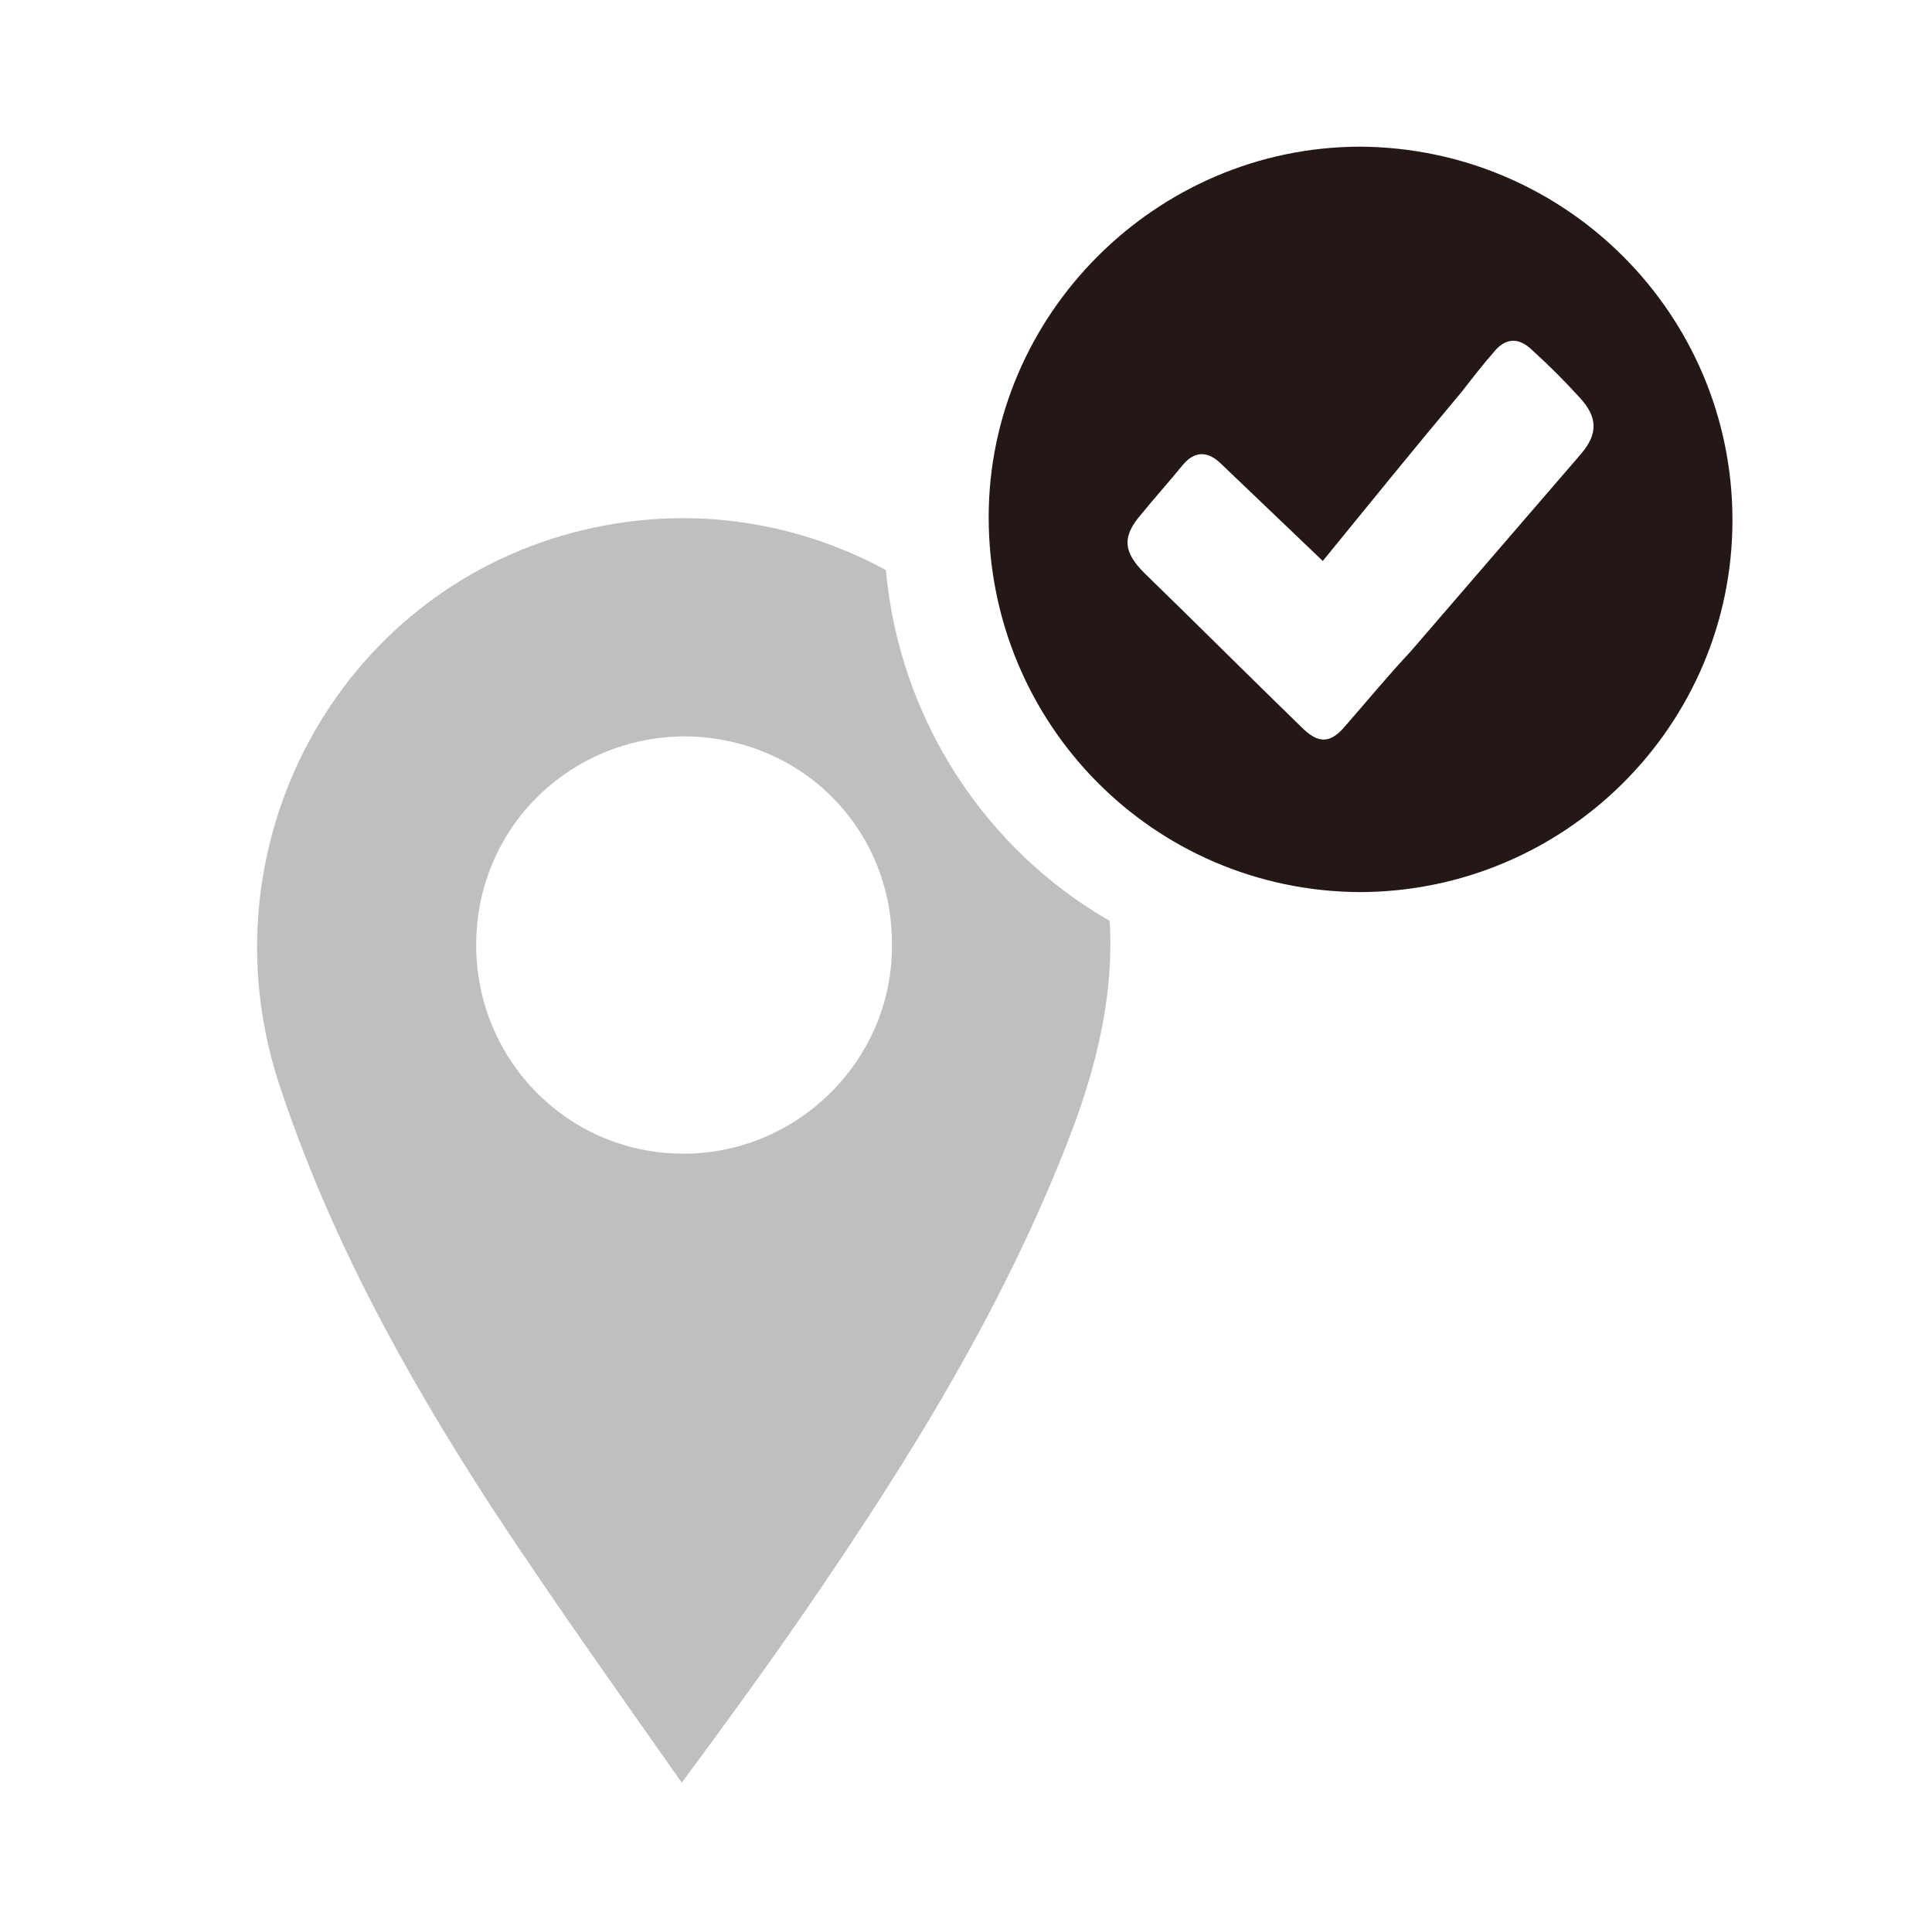
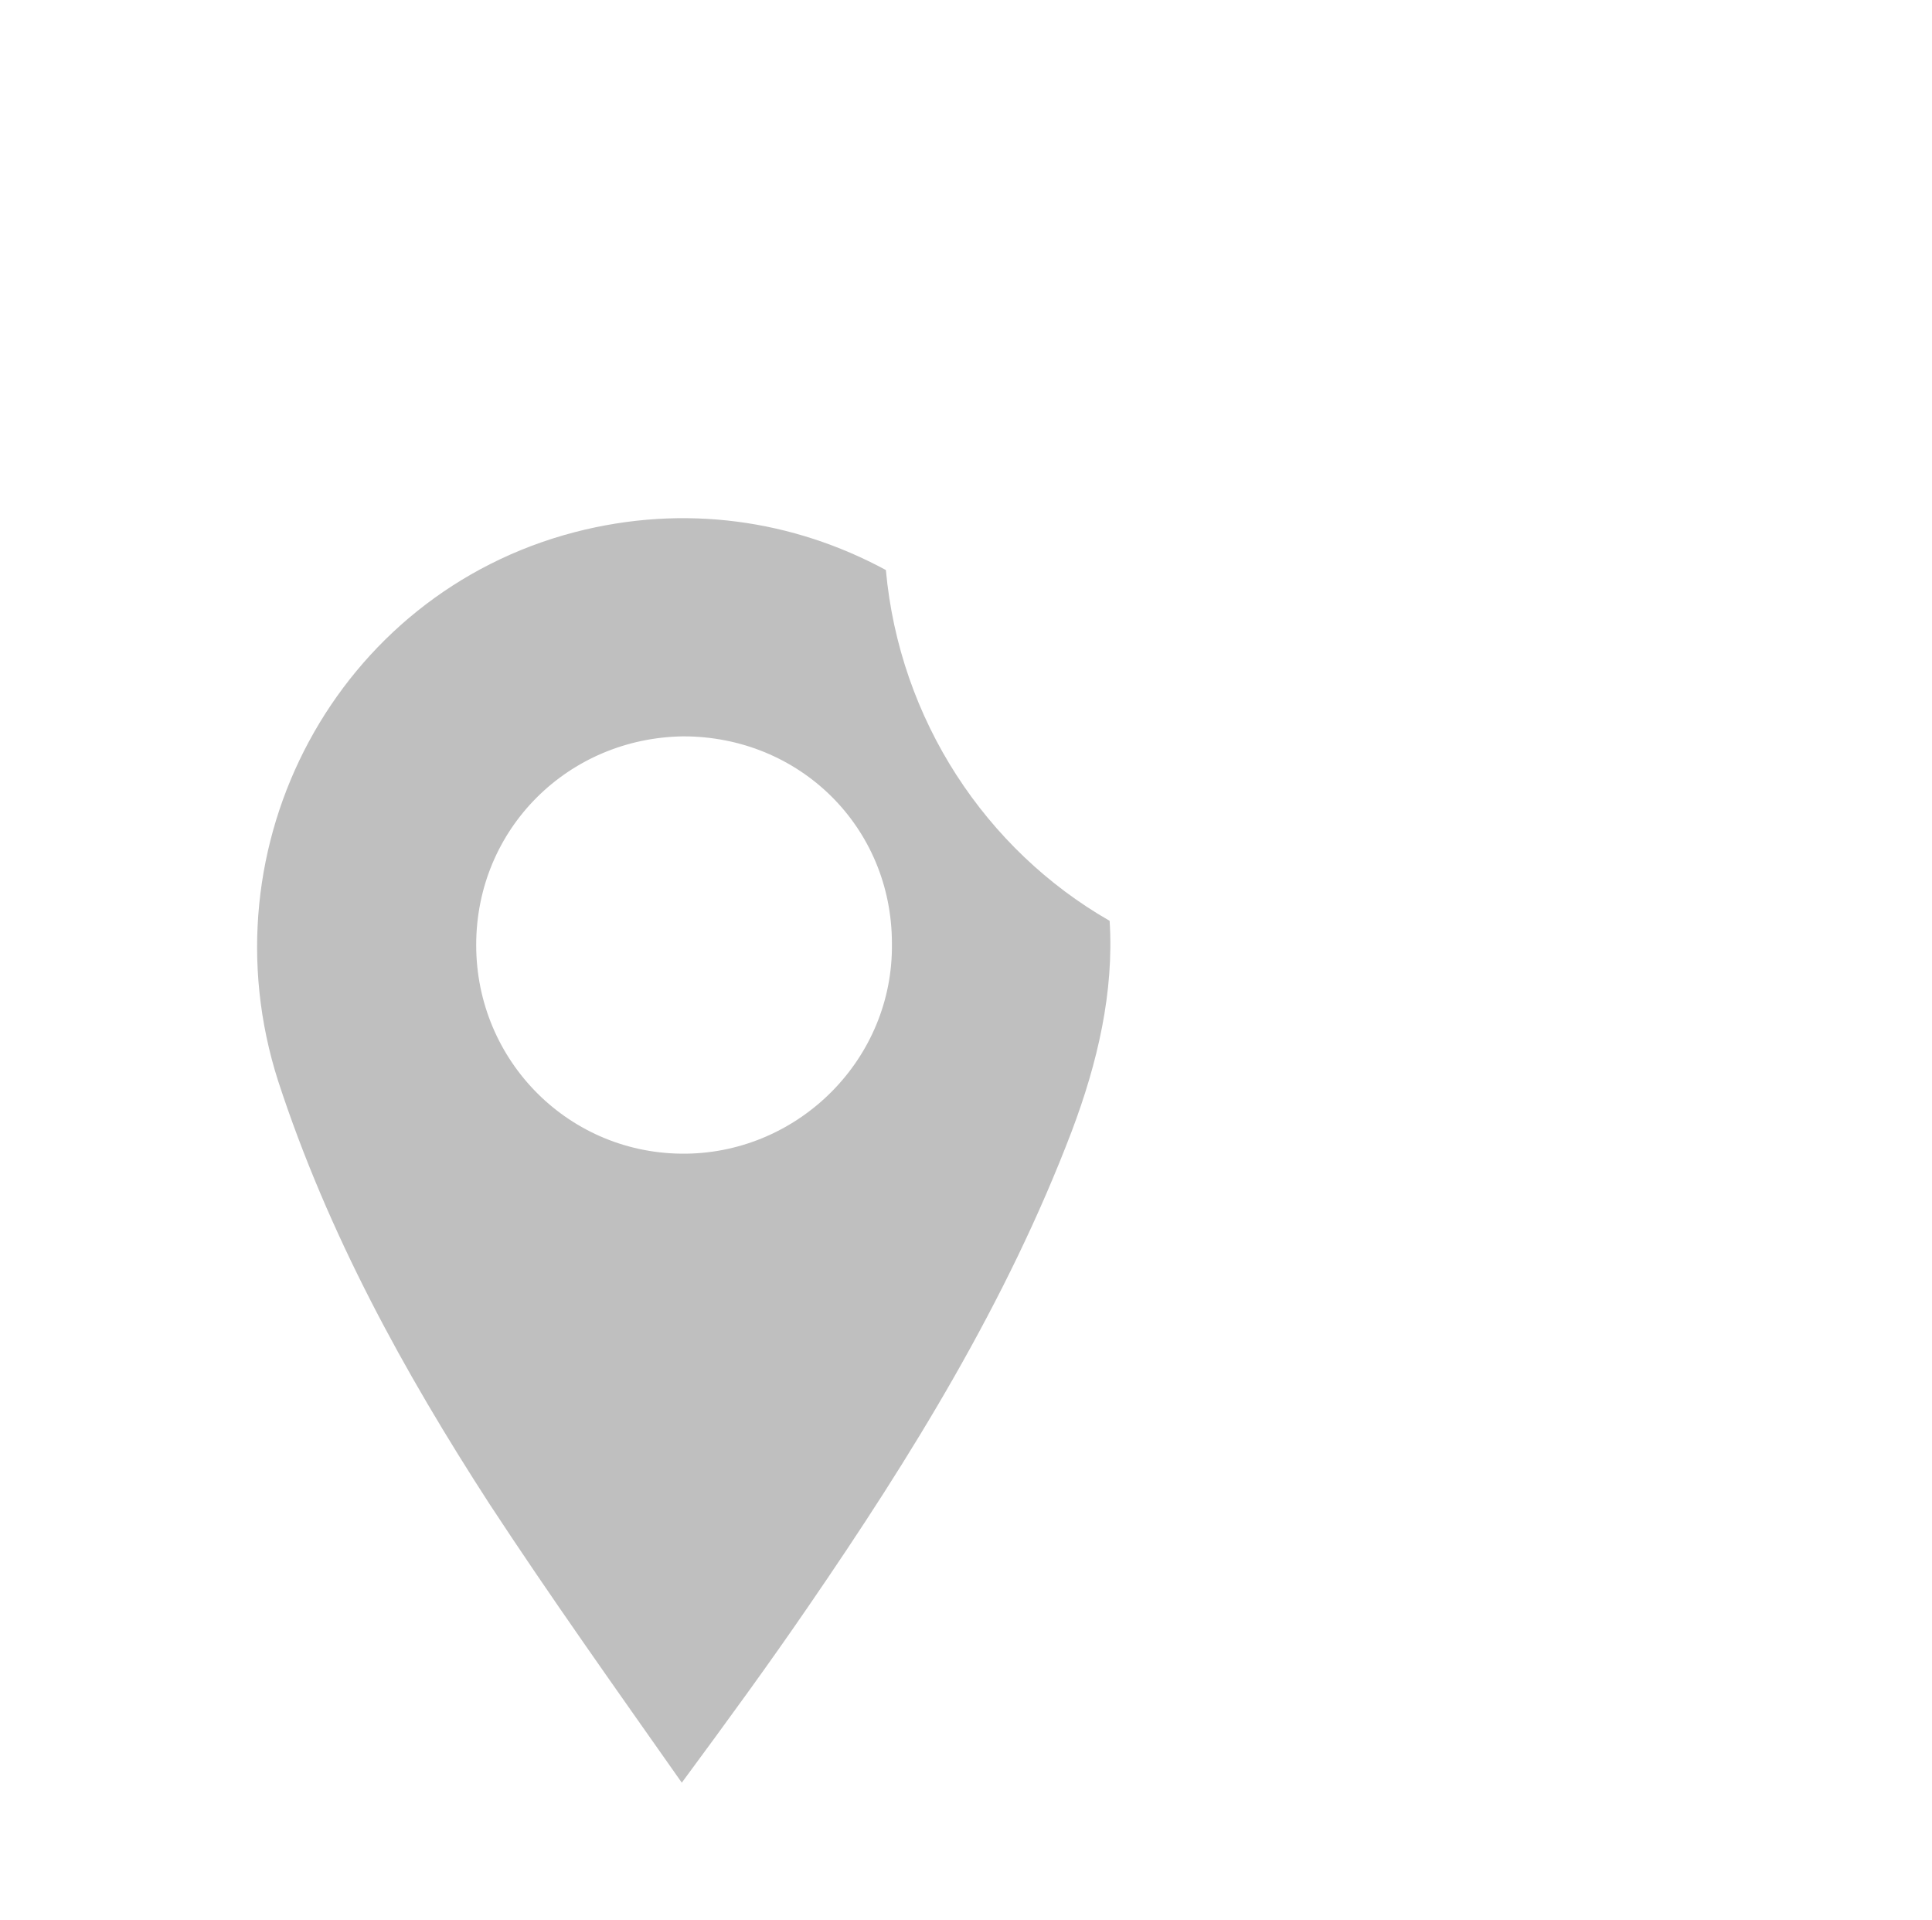
<svg xmlns="http://www.w3.org/2000/svg" version="1.1" id="圖層_1" x="0px" y="0px" viewBox="0 0 127.8 127" style="enable-background:new 0 0 127.8 127;" xml:space="preserve">
  <style type="text/css">
	.st0{fill-rule:evenodd;clip-rule:evenodd;fill:#BFBFBF;}
	.st1{fill-rule:evenodd;clip-rule:evenodd;fill:#231815;}
</style>
  <path class="st0" d="M58.6,37.7c-6.1-3.3-13.3-4.4-20.6-2.5c-15.7,4.1-24.6,20.7-19.6,36.3c3.3,10.1,8.3,19.2,14,28  c4,6.1,8.2,12,12.7,18.4c3.1-4.2,5.8-7.9,8.4-11.7c6.8-9.9,13.1-20.1,17.4-31.4c1.7-4.5,2.8-9.2,2.5-13.9  C65.2,56.2,59.5,47.6,58.6,37.7z M45.4,76.3c-7.7,0.1-13.9-6.1-13.9-13.8c0-7.7,6.1-13.7,13.7-13.8c7.7,0,13.8,6,13.8,13.7  C59.1,70,52.9,76.2,45.4,76.3z" />
-   <path class="st1" d="M114.6,34.4c0,13.6-11.1,24.6-24.7,24.6c-13.6-0.1-24.5-11.1-24.5-24.8C65.4,20.8,76.5,9.7,90,9.7  C103.6,9.8,114.6,20.8,114.6,34.4z M87.5,37.1c-2.3-2.2-4.5-4.3-6.7-6.4c-0.9-0.9-1.8-0.9-2.6,0.1c-0.9,1.1-1.8,2.1-2.7,3.2  c-1.3,1.5-1.2,2.5,0.2,3.9c3.5,3.4,6.9,6.8,10.4,10.2c1.1,1.1,1.9,1.1,2.9-0.1c1.4-1.6,2.8-3.3,4.3-4.9c3.8-4.4,7.5-8.7,11.3-13.1  c1.1-1.3,1.1-2.4-0.1-3.7c-1-1.1-2-2.1-3.1-3.1c-0.9-0.9-1.8-0.9-2.6,0.1c-0.7,0.8-1.4,1.7-2.1,2.6C93.6,29.6,90.6,33.3,87.5,37.1z" />
</svg>